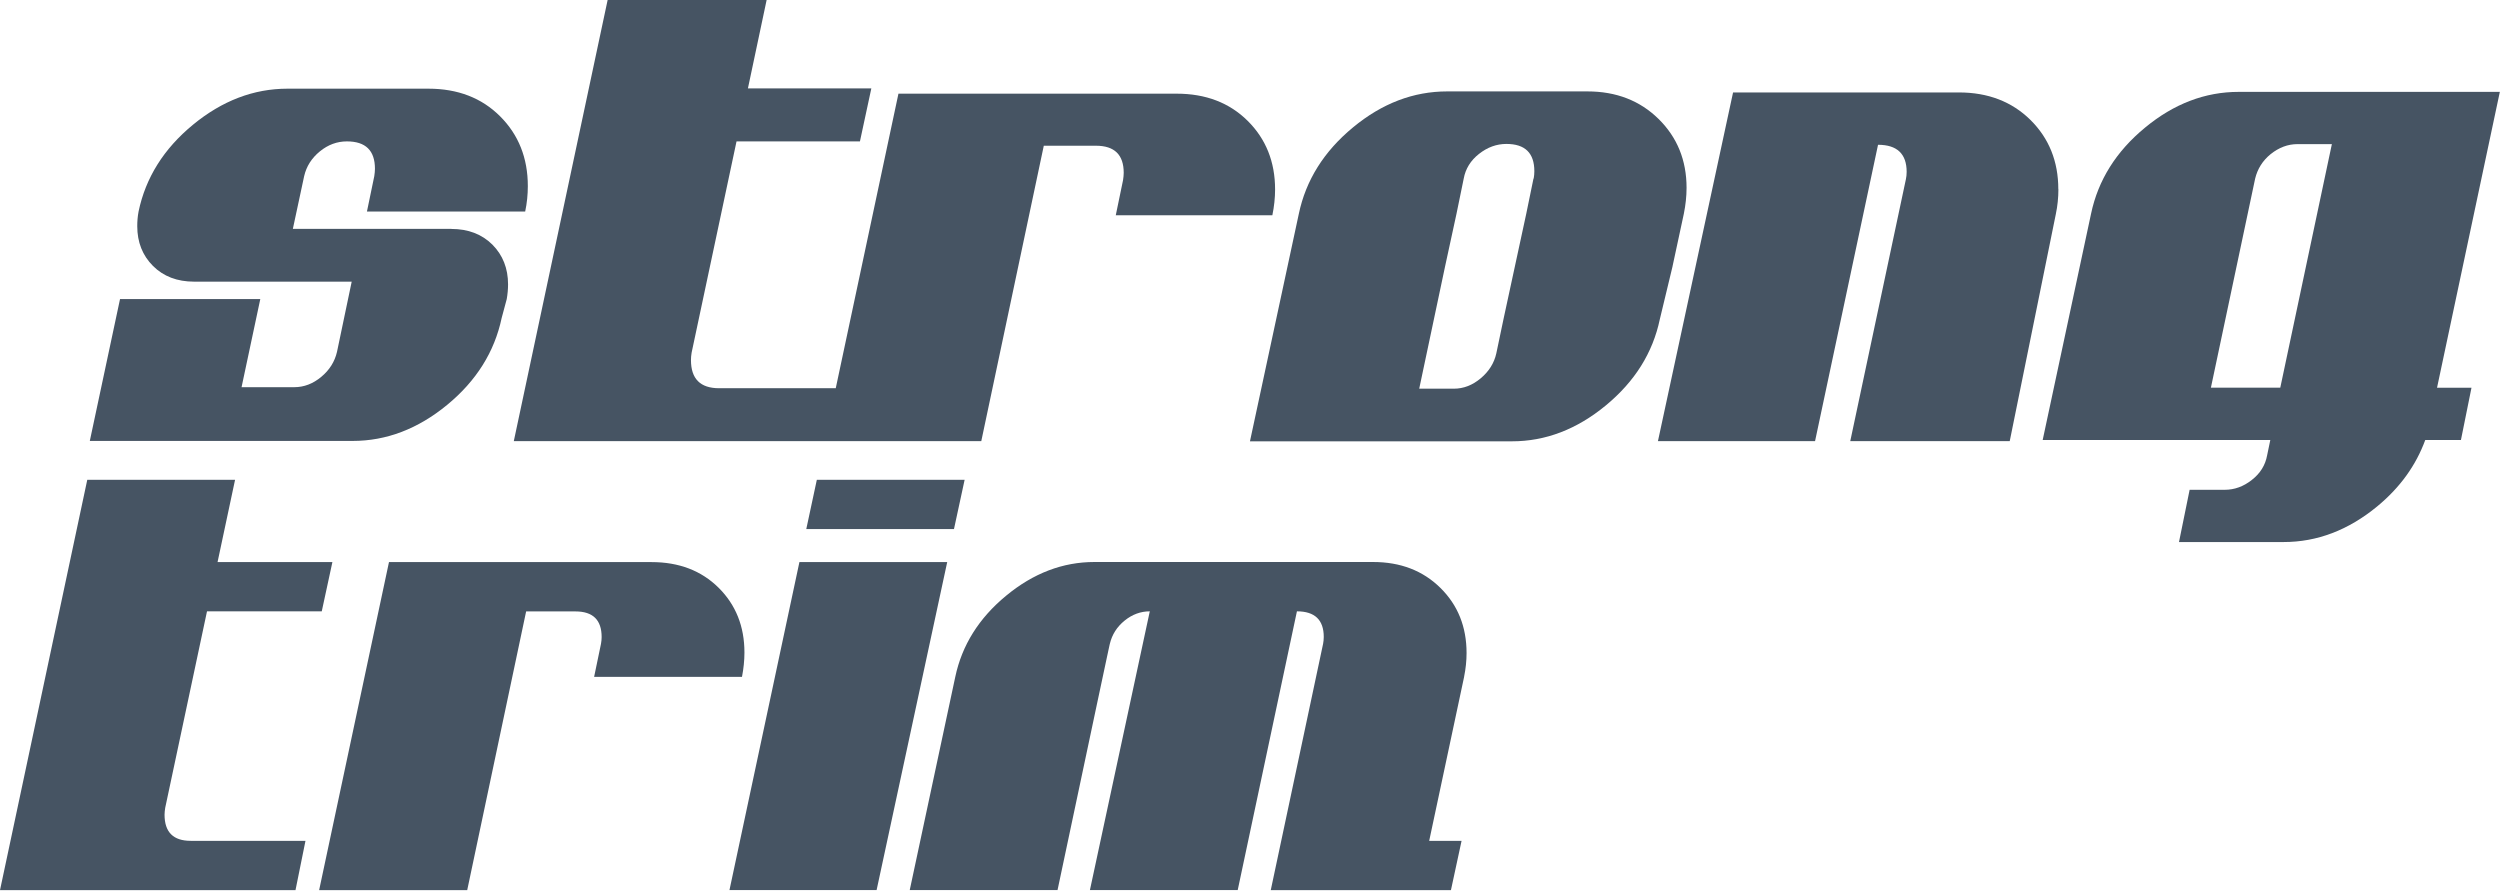
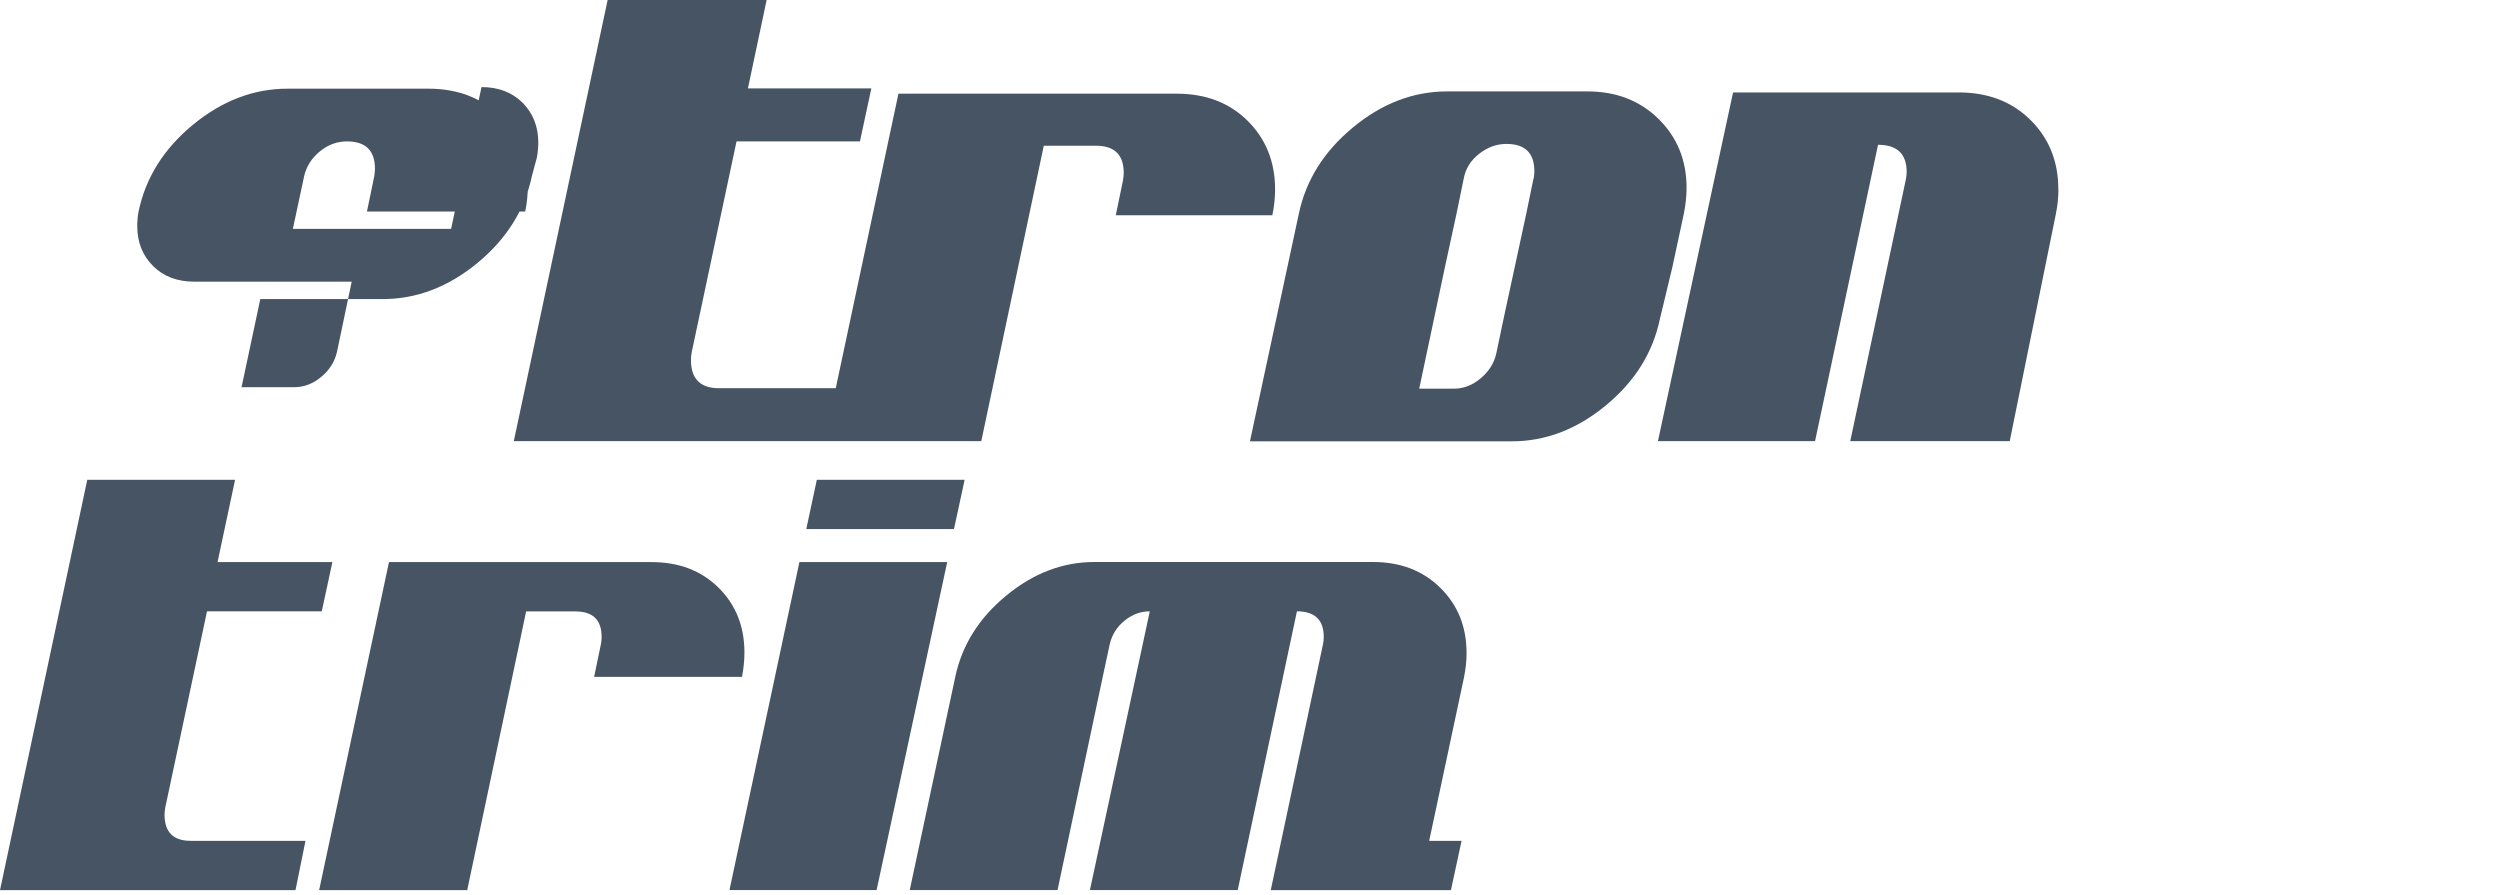
<svg xmlns="http://www.w3.org/2000/svg" id="Livello_1" data-name="Livello 1" width="265.57" height="95.06" viewBox="0 0 265.57 95.06">
  <defs>
    <style>
      .cls-1 {
        fill: #465463;
        stroke-width: 0px;
      }
    </style>
  </defs>
  <path class="cls-1" d="m35.31,59.71l-1.13,5.23h-12.19l-4.44,20.87c-.04.26-.07.51-.07.73,0,1.86.93,2.78,2.78,2.78h12.19l-1.06,5.24H0l9.27-43.59h15.7l-1.86,8.74h12.19Z" />
  <path class="cls-1" d="m63.12,71.9h15.7c.17-.88.26-1.74.26-2.58,0-2.78-.92-5.08-2.75-6.89-1.83-1.81-4.2-2.72-7.12-2.72h-27.89l-7.42,34.85h15.73l6.26-29.61h5.24c1.85,0,2.78.9,2.78,2.72,0,.22-.02.46-.07.73l-.73,3.51Z" />
  <polygon class="cls-1" points="84.92 59.71 77.49 94.55 93.12 94.55 100.62 59.71 84.92 59.71" />
  <polygon class="cls-1" points="86.77 50.97 85.65 56.2 101.34 56.2 102.47 50.97 86.77 50.97" />
  <path class="cls-1" d="m155.53,71.9l-3.71,17.42h3.44l-1.13,5.24h-19.14l5.56-26.17c.04-.22.07-.46.07-.73,0-1.81-.95-2.72-2.85-2.72l-6.29,29.61h-15.7l6.36-29.61c-.97,0-1.87.33-2.68.99s-1.33,1.48-1.56,2.45c.04-.26-1.81,8.46-5.56,26.17h-15.7l4.84-22.66c.71-3.35,2.51-6.23,5.4-8.61,2.89-2.39,6.02-3.58,9.37-3.58h29.61c2.91,0,5.3.92,7.15,2.75,1.86,1.83,2.78,4.14,2.78,6.92,0,.84-.09,1.67-.26,2.51" />
  <path class="cls-1" d="m177.67,28.29l1.2-5.58c.19-.94.29-1.86.29-2.76,0-2.92-.99-5.36-2.97-7.31-1.98-1.95-4.5-2.93-7.56-2.93h-14.9c-3.58,0-6.92,1.27-10,3.82-3.08,2.54-5.01,5.61-5.76,9.19l-5.19,24.16h27.83c3.57,0,6.89-1.27,9.97-3.81,3.08-2.54,4.99-5.59,5.74-9.16l1.35-5.61Zm-14.77-9.33l-.77,3.75-2.41,11.16-.77,3.67c-.23,1.04-.79,1.92-1.66,2.65-.87.73-1.82,1.1-2.86,1.1h-3.67l2.75-13,1.21-5.58.77-3.75c.19-1.03.73-1.91,1.62-2.61.9-.71,1.87-1.06,2.91-1.06,1.98,0,2.97.96,2.97,2.9,0,.24-.02.5-.07.78" />
  <path class="cls-1" d="m118.52,22.87h16.64c.19-.93.29-1.85.29-2.74,0-2.95-.98-5.38-2.92-7.3-1.94-1.92-4.45-2.88-7.54-2.88h-29.55l-6.66,31.29h-12.39c-2,0-2.99-1-2.99-2.99,0-.24.02-.5.07-.79l4.77-22.44h13.11l1.21-5.63h-13.11l1.99-9.4h-16.89l-9.97,46.87h49.66l6.64-31.38h5.54c1.97,0,2.95.96,2.95,2.88,0,.24-.03.49-.07.77l-.77,3.72Z" />
-   <path class="cls-1" d="m47.92,24.31h-16.81l1.2-5.6c.24-1.04.79-1.91,1.67-2.63.87-.71,1.83-1.06,2.87-1.06,1.99,0,2.98.97,2.98,2.91,0,.24-.03.5-.07.78l-.78,3.76h16.81c.19-.9.28-1.8.28-2.7,0-2.98-.98-5.45-2.94-7.41s-4.5-2.94-7.63-2.94h-14.96c-3.59,0-6.94,1.28-10.04,3.83-3.1,2.55-5.03,5.63-5.78,9.22-.1.52-.14,1.04-.14,1.56,0,1.7.56,3.11,1.67,4.22,1.11,1.11,2.57,1.67,4.37,1.67h16.74l-1.56,7.45c-.24,1.04-.79,1.93-1.67,2.66-.87.73-1.83,1.1-2.87,1.1h-5.6l1.99-9.36h-14.9l-3.21,15.07h27.92c3.59,0,6.94-1.28,10.04-3.83,3.1-2.55,5.03-5.63,5.79-9.23l.54-2.01c.09-.52.14-1.04.14-1.56,0-1.7-.56-3.11-1.66-4.22-1.12-1.11-2.57-1.67-4.37-1.67" />
+   <path class="cls-1" d="m47.92,24.31h-16.81l1.2-5.6c.24-1.04.79-1.91,1.67-2.63.87-.71,1.83-1.06,2.87-1.06,1.99,0,2.98.97,2.98,2.91,0,.24-.03.5-.07.78l-.78,3.76h16.81c.19-.9.28-1.8.28-2.7,0-2.98-.98-5.45-2.94-7.41s-4.5-2.94-7.63-2.94h-14.96c-3.59,0-6.94,1.28-10.04,3.83-3.1,2.55-5.03,5.63-5.78,9.22-.1.52-.14,1.04-.14,1.56,0,1.7.56,3.11,1.67,4.22,1.11,1.11,2.57,1.67,4.37,1.67h16.74l-1.56,7.45c-.24,1.04-.79,1.93-1.67,2.66-.87.73-1.83,1.1-2.87,1.1h-5.6l1.99-9.36h-14.9h27.92c3.59,0,6.94-1.28,10.04-3.83,3.1-2.55,5.03-5.63,5.79-9.23l.54-2.01c.09-.52.14-1.04.14-1.56,0-1.7-.56-3.11-1.66-4.22-1.12-1.11-2.57-1.67-4.37-1.67" />
  <path class="cls-1" d="m218.65,20.1c0-2.96-.99-5.41-2.96-7.36-1.97-1.94-4.5-2.92-7.6-2.92h-23.99l-7.98,37.04h16.69l6.69-31.48c2.02,0,3.04.96,3.04,2.88,0,.28-.03.54-.08.78l-5.91,27.82h16.94l4.89-24.08c.19-.89.28-1.79.28-2.68" />
-   <path class="cls-1" d="m265.57,9.76h-27.76c-3.56,0-6.88,1.26-9.95,3.8-3.07,2.53-4.98,5.58-5.73,9.14l-5.14,24.04h24.18l-.34,1.64c-.19,1.03-.72,1.9-1.62,2.6-.88.7-1.85,1.05-2.88,1.05h-3.73l-1.13,5.55h11.11c3.56,0,6.88-1.26,9.95-3.79,2.45-2.02,4.12-4.38,5.1-7.05h3.79l1.12-5.55h-3.66l6.67-31.42Zm-30.71,31.42l4.7-22.21c.25-1.03.79-1.9,1.65-2.6.88-.7,1.82-1.06,2.85-1.06h3.65l-5.48,25.87h-7.39Z" />
</svg>